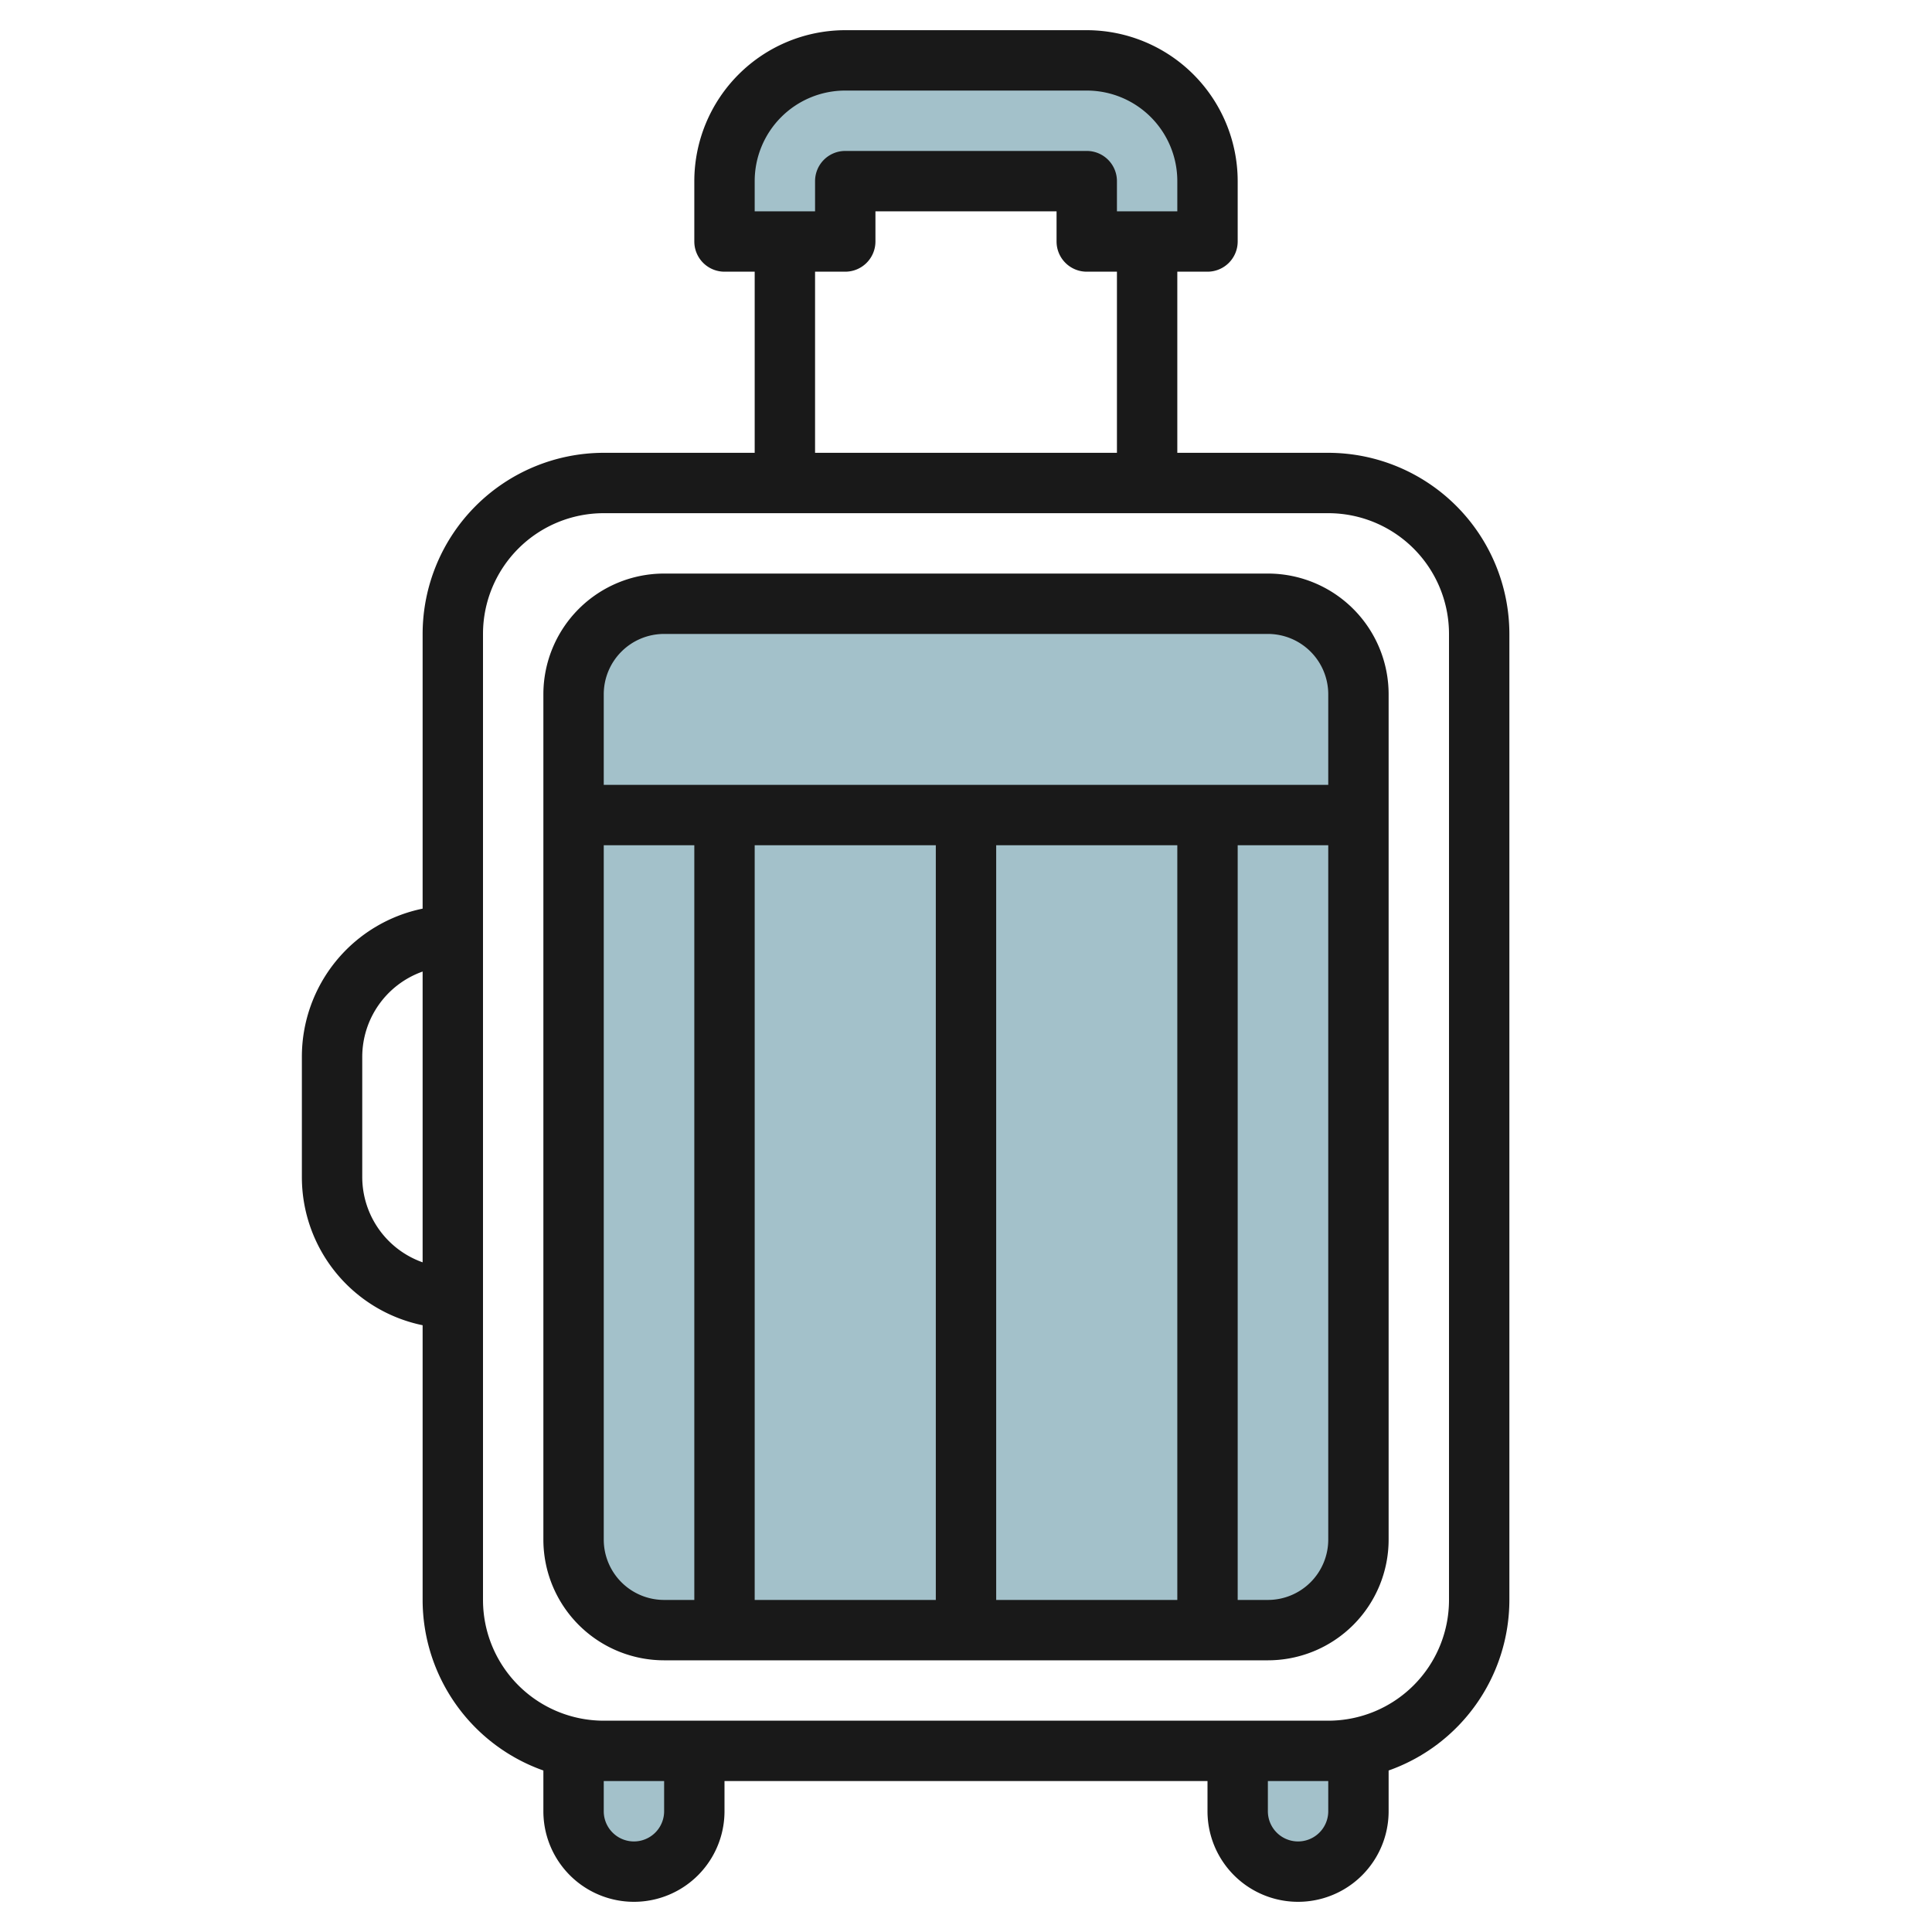
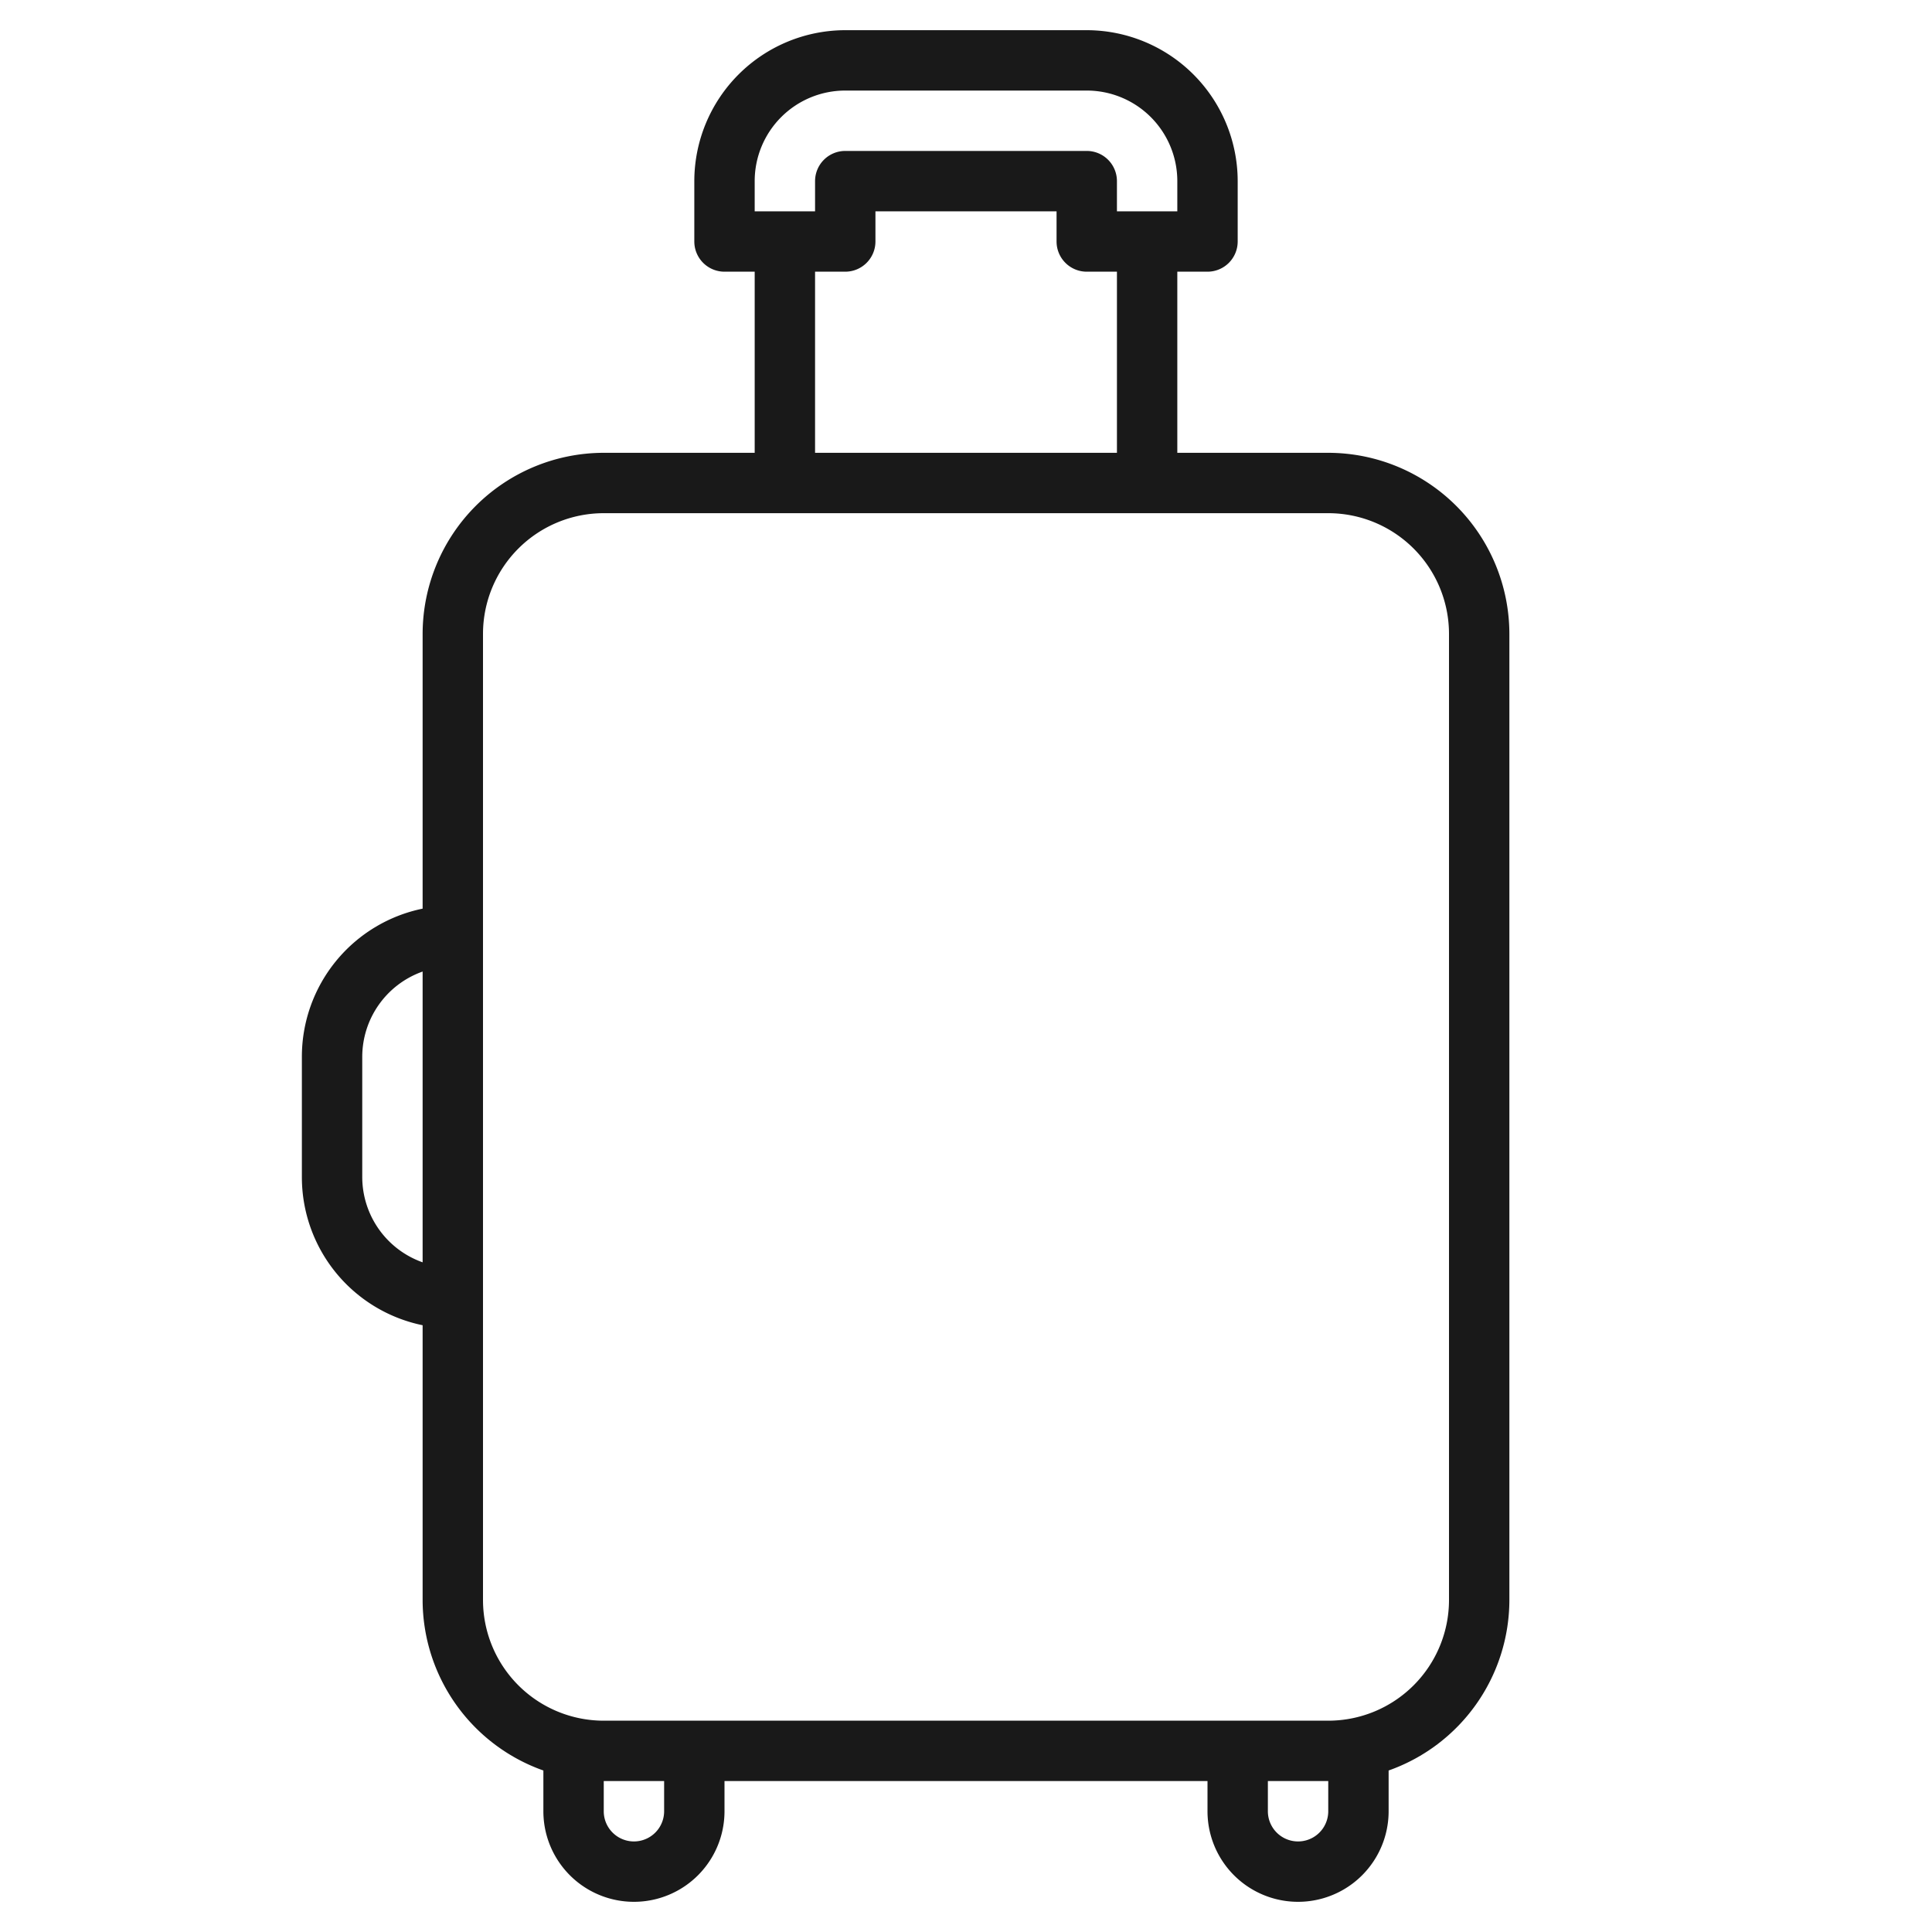
<svg xmlns="http://www.w3.org/2000/svg" id="Layer_3" height="512" viewBox="0 0 64 64" width="512" data-name="Layer 3">
  <g fill="#a3c1ca">
-     <path d="m18.954 57.9v2.1a2 2 0 0 0 2 2 2 2 0 0 0 2-2v-2" />
-     <path d="m40.954 58v2a2 2 0 0 0 2 2 2 2 0 0 0 2-2v-2.1" />
-     <path d="m44.954 23a3 3 0 0 0 -3-3h-20a3 3 0 0 0 -3 3v28a3 3 0 0 0 3 3h20a3 3 0 0 0 3-3z" />
-     <path d="m35.954 6v2h4v-2a4 4 0 0 0 -4-4h-8a4 4 0 0 0 -4 4v2h4v-2z" />
-   </g>
+     </g>
  <path d="m20 15a6.006 6.006 0 0 0 -6 6v9.1a5.009 5.009 0 0 0 -4 4.9v4a5.009 5.009 0 0 0 4 4.9v9.1a6 6 0 0 0 4 5.65v1.35a3 3 0 0 0 6 0v-1h16v1a3 3 0 0 0 6 0v-1.35a6 6 0 0 0 4-5.65v-32a6.006 6.006 0 0 0 -6-6h-5v-6h1a1 1 0 0 0 1-1v-2a5.006 5.006 0 0 0 -5-5h-8a5.006 5.006 0 0 0 -5 5v2a1 1 0 0 0 1 1h1v6zm-8 24v-4a3 3 0 0 1 2-2.816v9.632a3 3 0 0 1 -2-2.816zm10 21a1 1 0 0 1 -2 0v-1h2zm22 0a1 1 0 0 1 -2 0v-1h2zm4-39v32a4 4 0 0 1 -4 4h-24a4 4 0 0 1 -4-4v-32a4 4 0 0 1 4-4h24a4 4 0 0 1 4 4zm-23-15a3 3 0 0 1 3-3h8a3 3 0 0 1 3 3v1h-2v-1a1 1 0 0 0 -1-1h-8a1 1 0 0 0 -1 1v1h-2zm2 3h1a1 1 0 0 0 1-1v-1h6v1a1 1 0 0 0 1 1h1v6h-10z" fill="#191919" />
-   <path d="m18 23v28a4 4 0 0 0 4 4h20a4 4 0 0 0 4-4v-28a4 4 0 0 0 -4-4h-20a4 4 0 0 0 -4 4zm2 28v-23h3v25h-1a2 2 0 0 1 -2-2zm19-23v25h-6v-25zm-8 25h-6v-25h6zm11 0h-1v-25h3v23a2 2 0 0 1 -2 2zm-20-32h20a2 2 0 0 1 2 2v3h-24v-3a2 2 0 0 1 2-2z" fill="#191919" />
</svg>